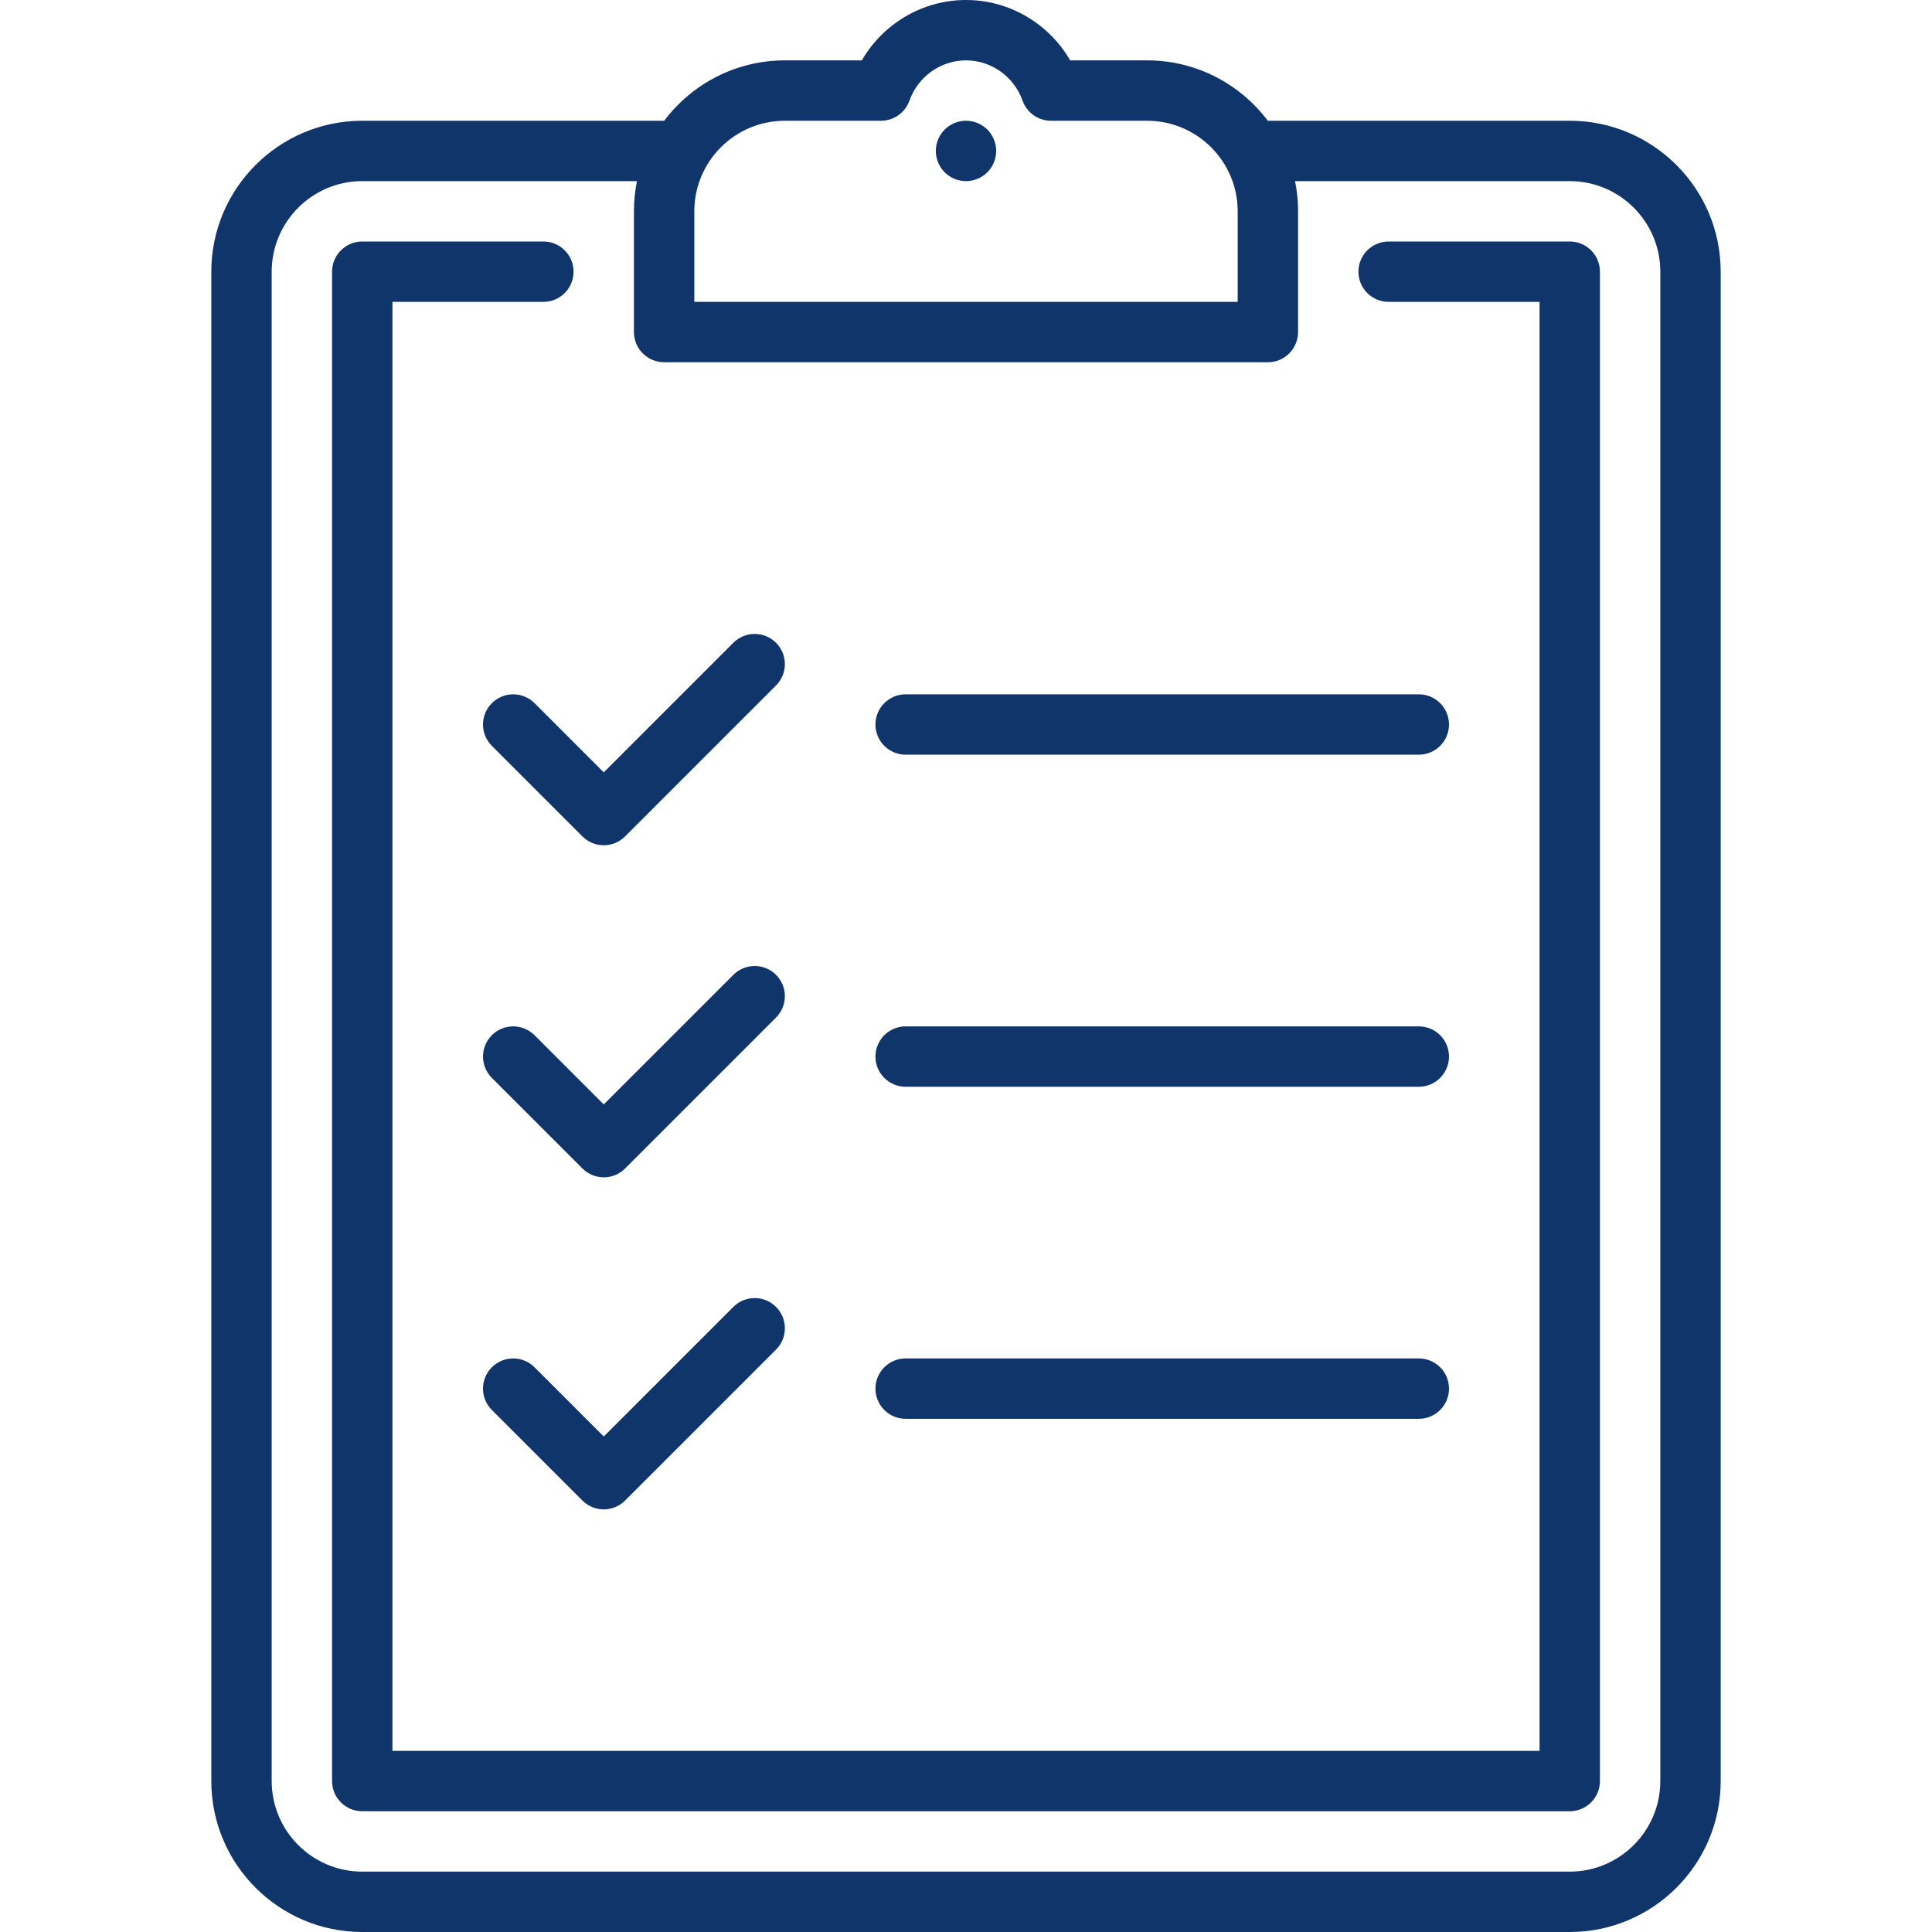
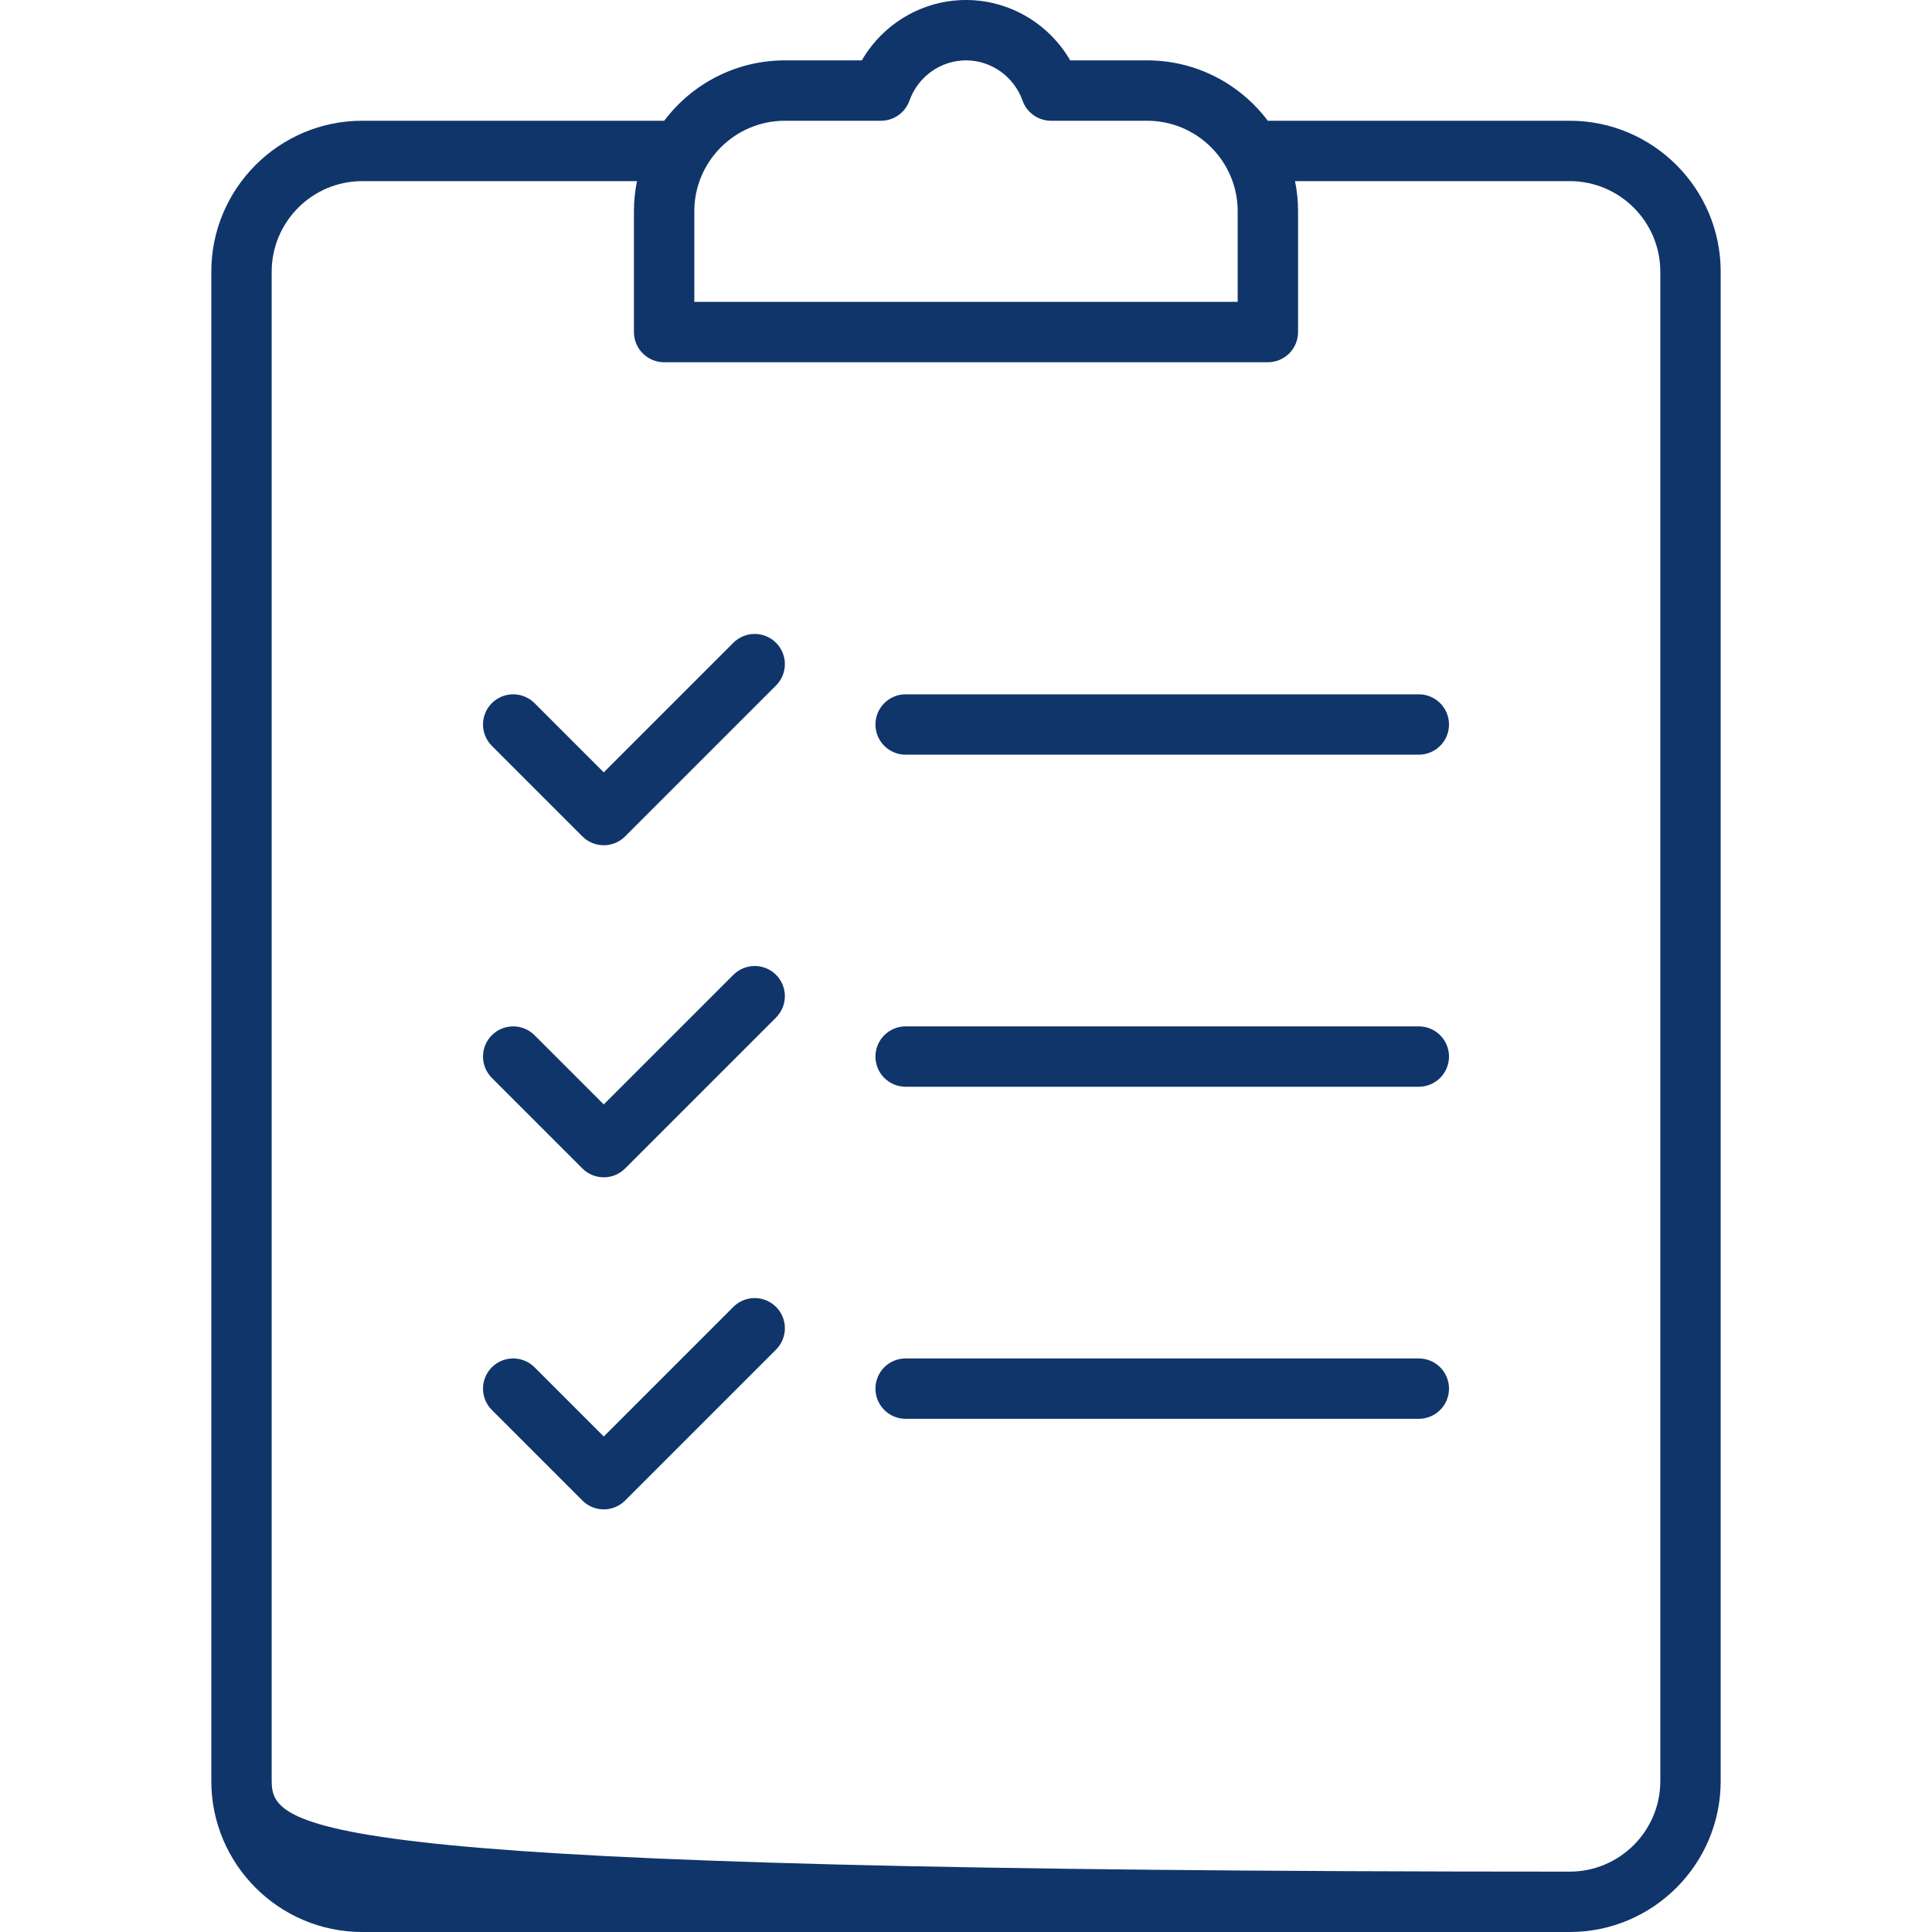
<svg xmlns="http://www.w3.org/2000/svg" width="512" height="512" viewBox="0 0 512 512" fill="none">
-   <path d="M416 32H335.999L335.979 32.001C328.674 22.292 317.059 16 304 16H283.61C277.966 6.242 267.481 0 256 0C244.519 0 234.034 6.242 228.39 16H208C194.941 16 183.326 22.292 176.021 32.001L176 32H96C73.944 32 56 49.944 56 72V472C56 494.056 73.944 512 96 512H416C438.056 512 456 494.056 456 472V72C456 49.944 438.056 32 416 32ZM184 56C184 42.767 194.767 32 208 32H233.47C235.122 32 236.733 31.488 238.083 30.536C239.433 29.583 240.454 28.236 241.008 26.68C243.278 20.292 249.303 16 256 16C262.697 16 268.722 20.292 270.992 26.68C271.546 28.236 272.567 29.583 273.917 30.536C275.267 31.488 276.878 32 278.53 32H304C317.233 32 328 42.767 328 56V80H184V56ZM440 472C440 485.233 429.233 496 416 496H96C82.767 496 72 485.233 72 472V72C72 58.767 82.767 48 96 48H168.805C168.269 50.633 167.999 53.313 168 56V88C168 90.122 168.843 92.157 170.343 93.657C171.843 95.157 173.878 96 176 96H336C338.122 96 340.157 95.157 341.657 93.657C343.157 92.157 344 90.122 344 88V56C344 53.261 343.722 50.586 343.195 48H416C429.233 48 440 58.767 440 72V472Z" fill="#10356A" />
-   <path d="M416 64H368C365.878 64 363.843 64.843 362.343 66.343C360.843 67.843 360 69.878 360 72C360 74.122 360.843 76.157 362.343 77.657C363.843 79.157 365.878 80 368 80H408V464H104V80H144C146.122 80 148.157 79.157 149.657 77.657C151.157 76.157 152 74.122 152 72C152 69.878 151.157 67.843 149.657 66.343C148.157 64.843 146.122 64 144 64H96C93.878 64 91.843 64.843 90.343 66.343C88.843 67.843 88 69.878 88 72V472C88 474.122 88.843 476.157 90.343 477.657C91.843 479.157 93.878 480 96 480H416C418.122 480 420.157 479.157 421.657 477.657C423.157 476.157 424 474.122 424 472V72C424 69.878 423.157 67.843 421.657 66.343C420.157 64.843 418.122 64 416 64ZM256 32C253.89 32 251.83 32.85 250.34 34.34C248.845 35.845 248.004 37.879 248 40C248 42.1 248.85 44.17 250.34 45.66C251.845 47.155 253.879 47.996 256 48C258.1 48 260.17 47.15 261.66 45.66C263.155 44.155 263.996 42.121 264 40C264 37.89 263.15 35.83 261.66 34.34C260.154 32.846 258.121 32.005 256 32Z" fill="#10356A" />
+   <path d="M416 32H335.999L335.979 32.001C328.674 22.292 317.059 16 304 16H283.61C277.966 6.242 267.481 0 256 0C244.519 0 234.034 6.242 228.39 16H208C194.941 16 183.326 22.292 176.021 32.001L176 32H96C73.944 32 56 49.944 56 72V472C56 494.056 73.944 512 96 512H416C438.056 512 456 494.056 456 472V72C456 49.944 438.056 32 416 32ZM184 56C184 42.767 194.767 32 208 32H233.47C235.122 32 236.733 31.488 238.083 30.536C239.433 29.583 240.454 28.236 241.008 26.68C243.278 20.292 249.303 16 256 16C262.697 16 268.722 20.292 270.992 26.68C271.546 28.236 272.567 29.583 273.917 30.536C275.267 31.488 276.878 32 278.53 32H304C317.233 32 328 42.767 328 56V80H184V56ZM440 472C440 485.233 429.233 496 416 496C82.767 496 72 485.233 72 472V72C72 58.767 82.767 48 96 48H168.805C168.269 50.633 167.999 53.313 168 56V88C168 90.122 168.843 92.157 170.343 93.657C171.843 95.157 173.878 96 176 96H336C338.122 96 340.157 95.157 341.657 93.657C343.157 92.157 344 90.122 344 88V56C344 53.261 343.722 50.586 343.195 48H416C429.233 48 440 58.767 440 72V472Z" fill="#10356A" />
  <path d="M130.344 186.343C129.601 187.086 129.011 187.967 128.609 188.938C128.207 189.908 128 190.949 128 191.999C128 193.05 128.207 194.09 128.609 195.061C129.011 196.031 129.601 196.913 130.344 197.656L154.344 221.656C155.906 223.218 157.953 223.999 160.001 223.999C162.049 223.999 164.096 223.218 165.658 221.656L205.658 181.656C206.401 180.913 206.99 180.031 207.392 179.061C207.794 178.09 208.001 177.05 208.001 175.999C208.001 174.949 207.794 173.908 207.392 172.938C206.99 171.967 206.401 171.086 205.658 170.343C204.157 168.843 202.123 168 200.001 168C197.88 168 195.845 168.843 194.345 170.343L160.001 204.686L141.658 186.343C140.915 185.6 140.033 185.011 139.062 184.609C138.092 184.206 137.051 183.999 136.001 183.999C134.95 183.999 133.91 184.206 132.939 184.609C131.968 185.011 131.086 185.6 130.344 186.343ZM205.658 258.343C204.157 256.843 202.123 256 200.001 256C197.88 256 195.845 256.843 194.345 258.343L160.001 292.686L141.658 274.343C140.157 272.843 138.123 272 136.001 272C133.88 272 131.845 272.843 130.345 274.343C129.602 275.085 129.012 275.967 128.61 276.938C128.208 277.908 128.001 278.949 128.001 279.999C128.001 281.05 128.208 282.09 128.61 283.061C129.012 284.031 129.602 284.913 130.345 285.656L154.345 309.656C155.907 311.218 157.954 311.999 160.002 311.999C162.05 311.999 164.097 311.218 165.659 309.656L205.659 269.656C207.159 268.155 208.001 266.121 208.001 263.999C208.001 261.878 207.158 259.843 205.658 258.343ZM194.344 346.343L160.001 380.686L141.658 362.343C140.157 360.843 138.123 360 136.001 360C133.88 360 131.845 360.843 130.345 362.343C129.602 363.085 129.012 363.967 128.61 364.938C128.208 365.908 128.001 366.949 128.001 367.999C128.001 369.05 128.208 370.09 128.61 371.061C129.012 372.031 129.602 372.913 130.345 373.656L154.345 397.656C155.907 399.218 157.954 399.999 160.002 399.999C162.05 399.999 164.097 399.218 165.659 397.656L205.659 357.656C206.402 356.913 206.991 356.031 207.393 355.061C207.795 354.09 208.002 353.05 208.002 351.999C208.002 350.949 207.795 349.908 207.393 348.938C206.991 347.967 206.402 347.085 205.659 346.343C204.158 344.843 202.123 344 200.001 344C197.879 344 195.844 344.843 194.344 346.343ZM240.001 200H376.001C378.122 200 380.157 199.157 381.657 197.657C383.158 196.156 384.001 194.122 384.001 192C384.001 189.878 383.158 187.843 381.657 186.343C380.157 184.843 378.122 184 376.001 184H240.001C237.879 184 235.844 184.843 234.344 186.343C232.843 187.843 232.001 189.878 232.001 192C232.001 194.122 232.843 196.156 234.344 197.657C235.844 199.157 237.879 200 240.001 200ZM240.001 288H376.001C378.122 288 380.157 287.157 381.657 285.657C383.158 284.156 384.001 282.122 384.001 280C384.001 277.878 383.158 275.843 381.657 274.343C380.157 272.843 378.122 272 376.001 272H240.001C237.879 272 235.844 272.843 234.344 274.343C232.843 275.843 232.001 277.878 232.001 280C232.001 282.122 232.843 284.156 234.344 285.657C235.844 287.157 237.879 288 240.001 288ZM240.001 376H376.001C378.122 376 380.157 375.157 381.657 373.657C383.158 372.156 384.001 370.122 384.001 368C384.001 365.878 383.158 363.843 381.657 362.343C380.157 360.843 378.122 360 376.001 360H240.001C237.879 360 235.844 360.843 234.344 362.343C232.843 363.843 232.001 365.878 232.001 368C232.001 370.122 232.843 372.156 234.344 373.657C235.844 375.157 237.879 376 240.001 376Z" fill="#10356A" />
</svg>